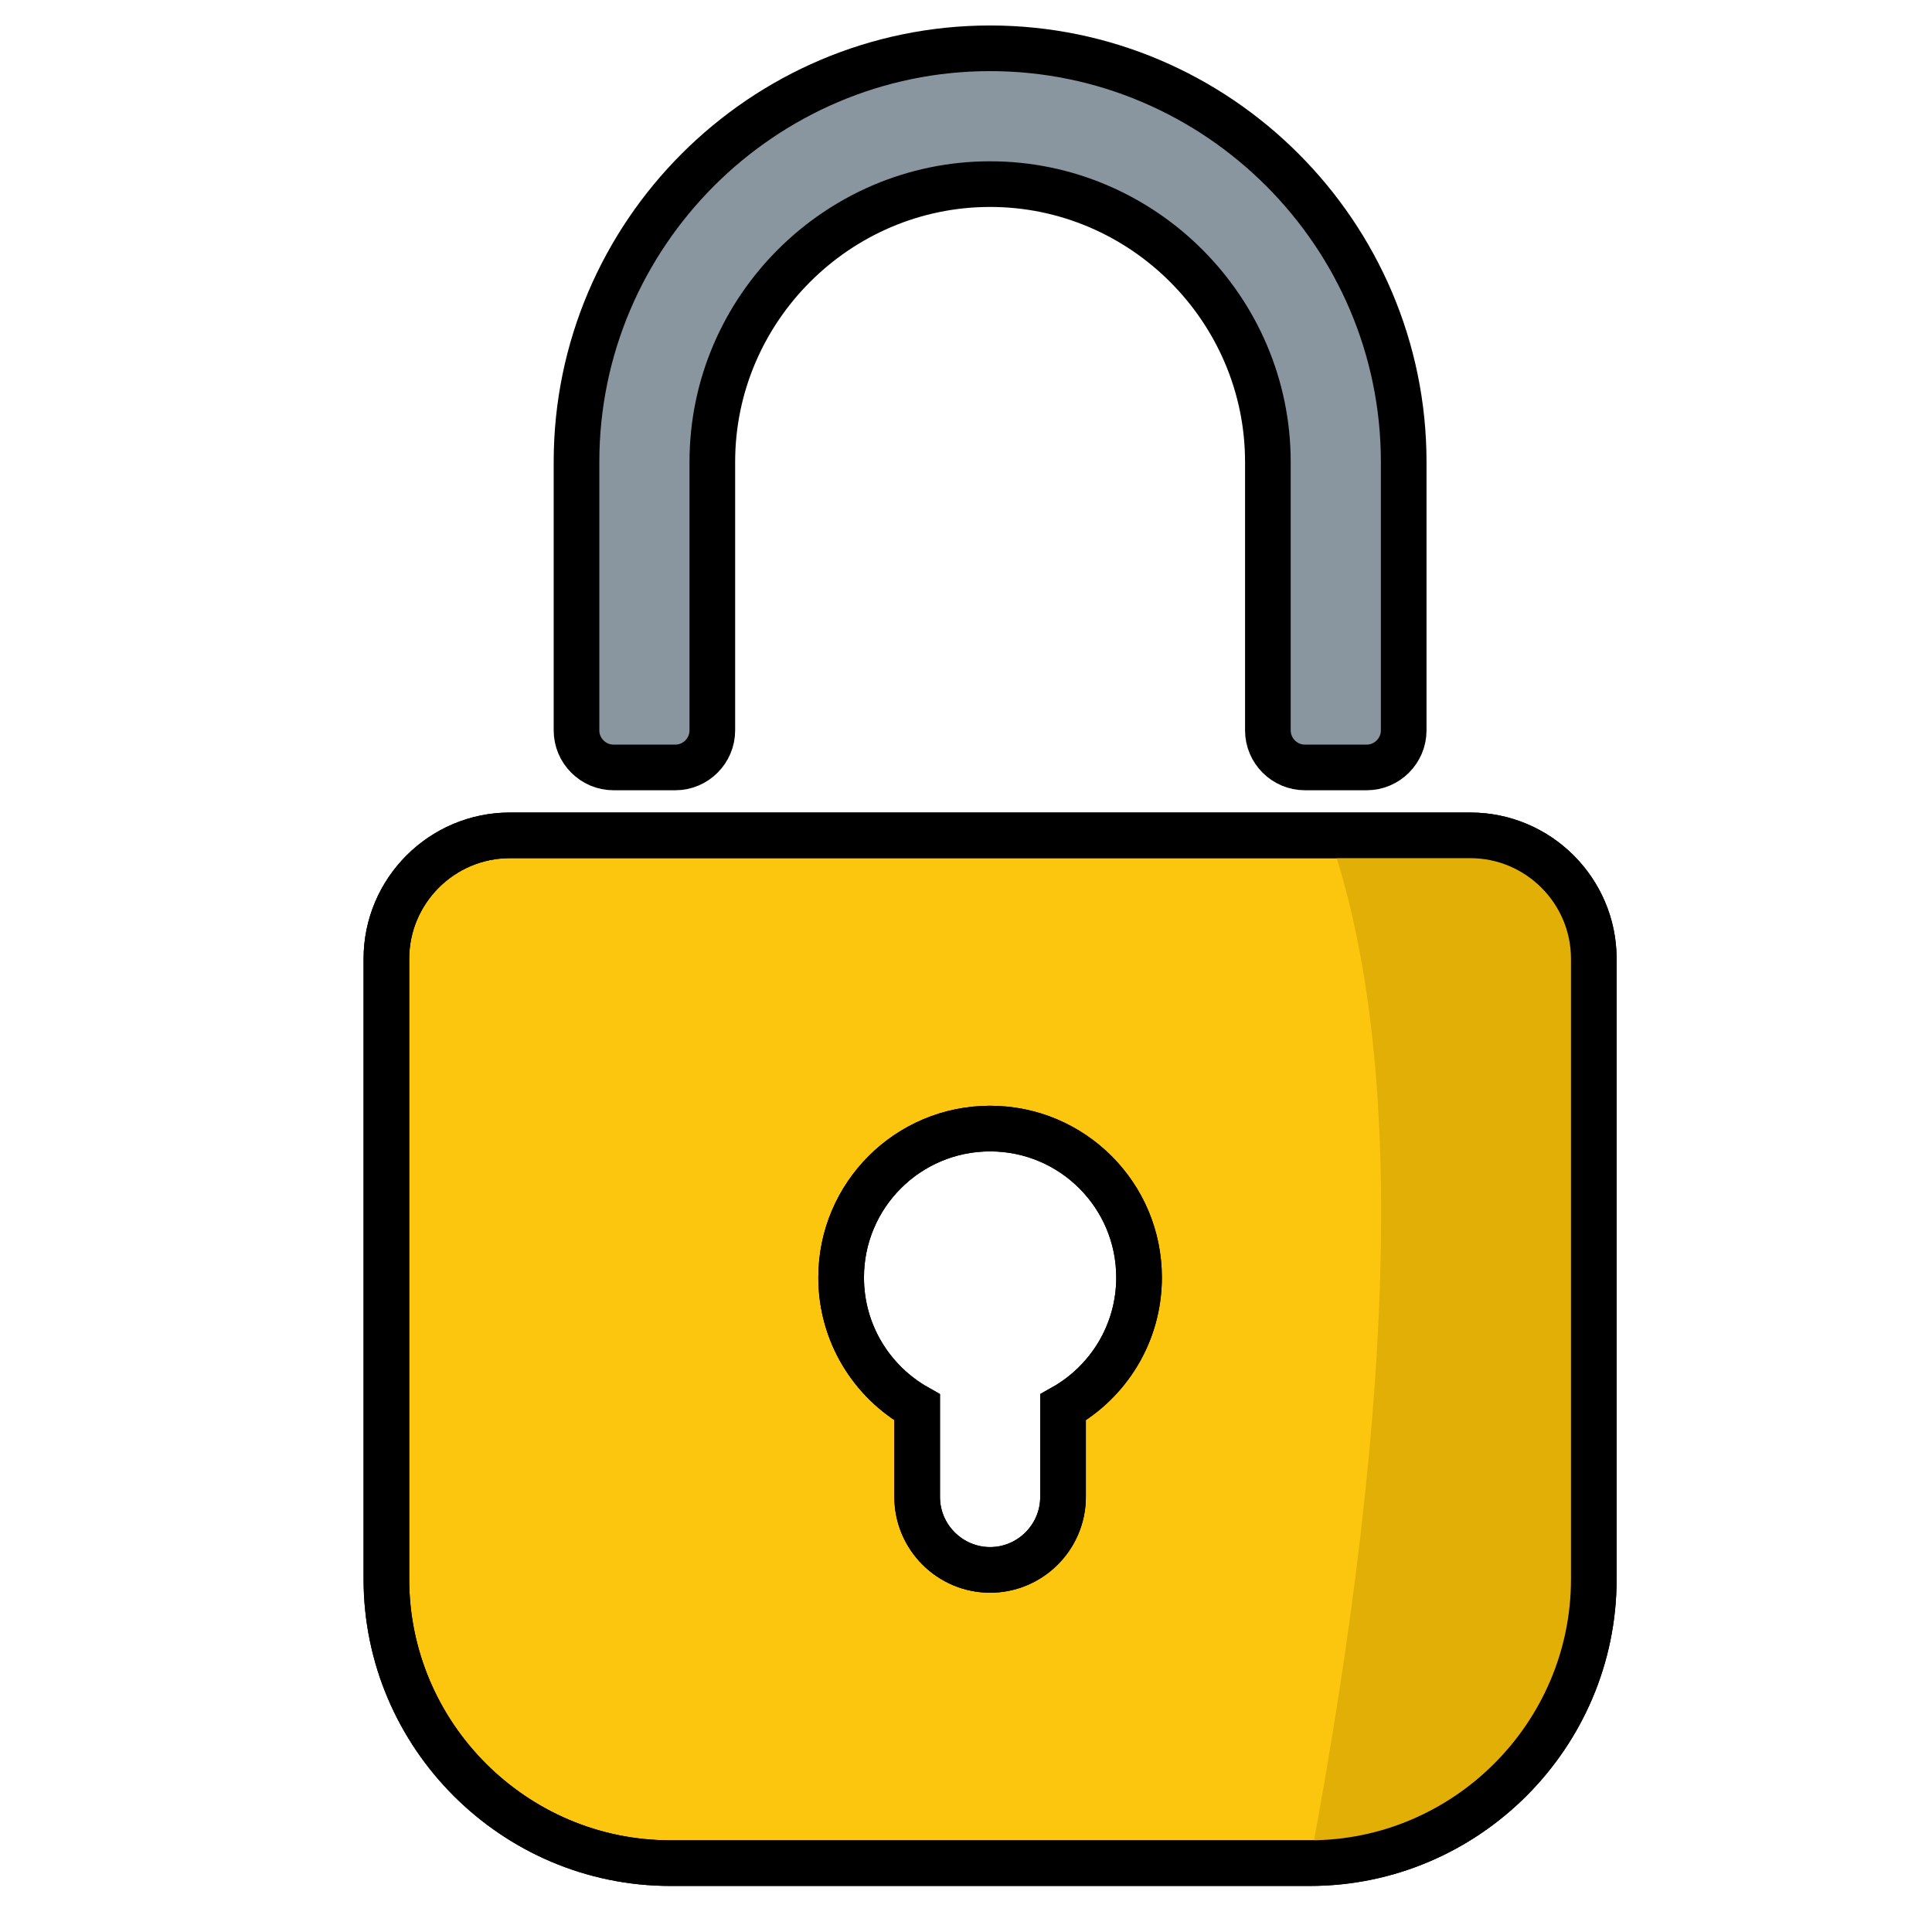
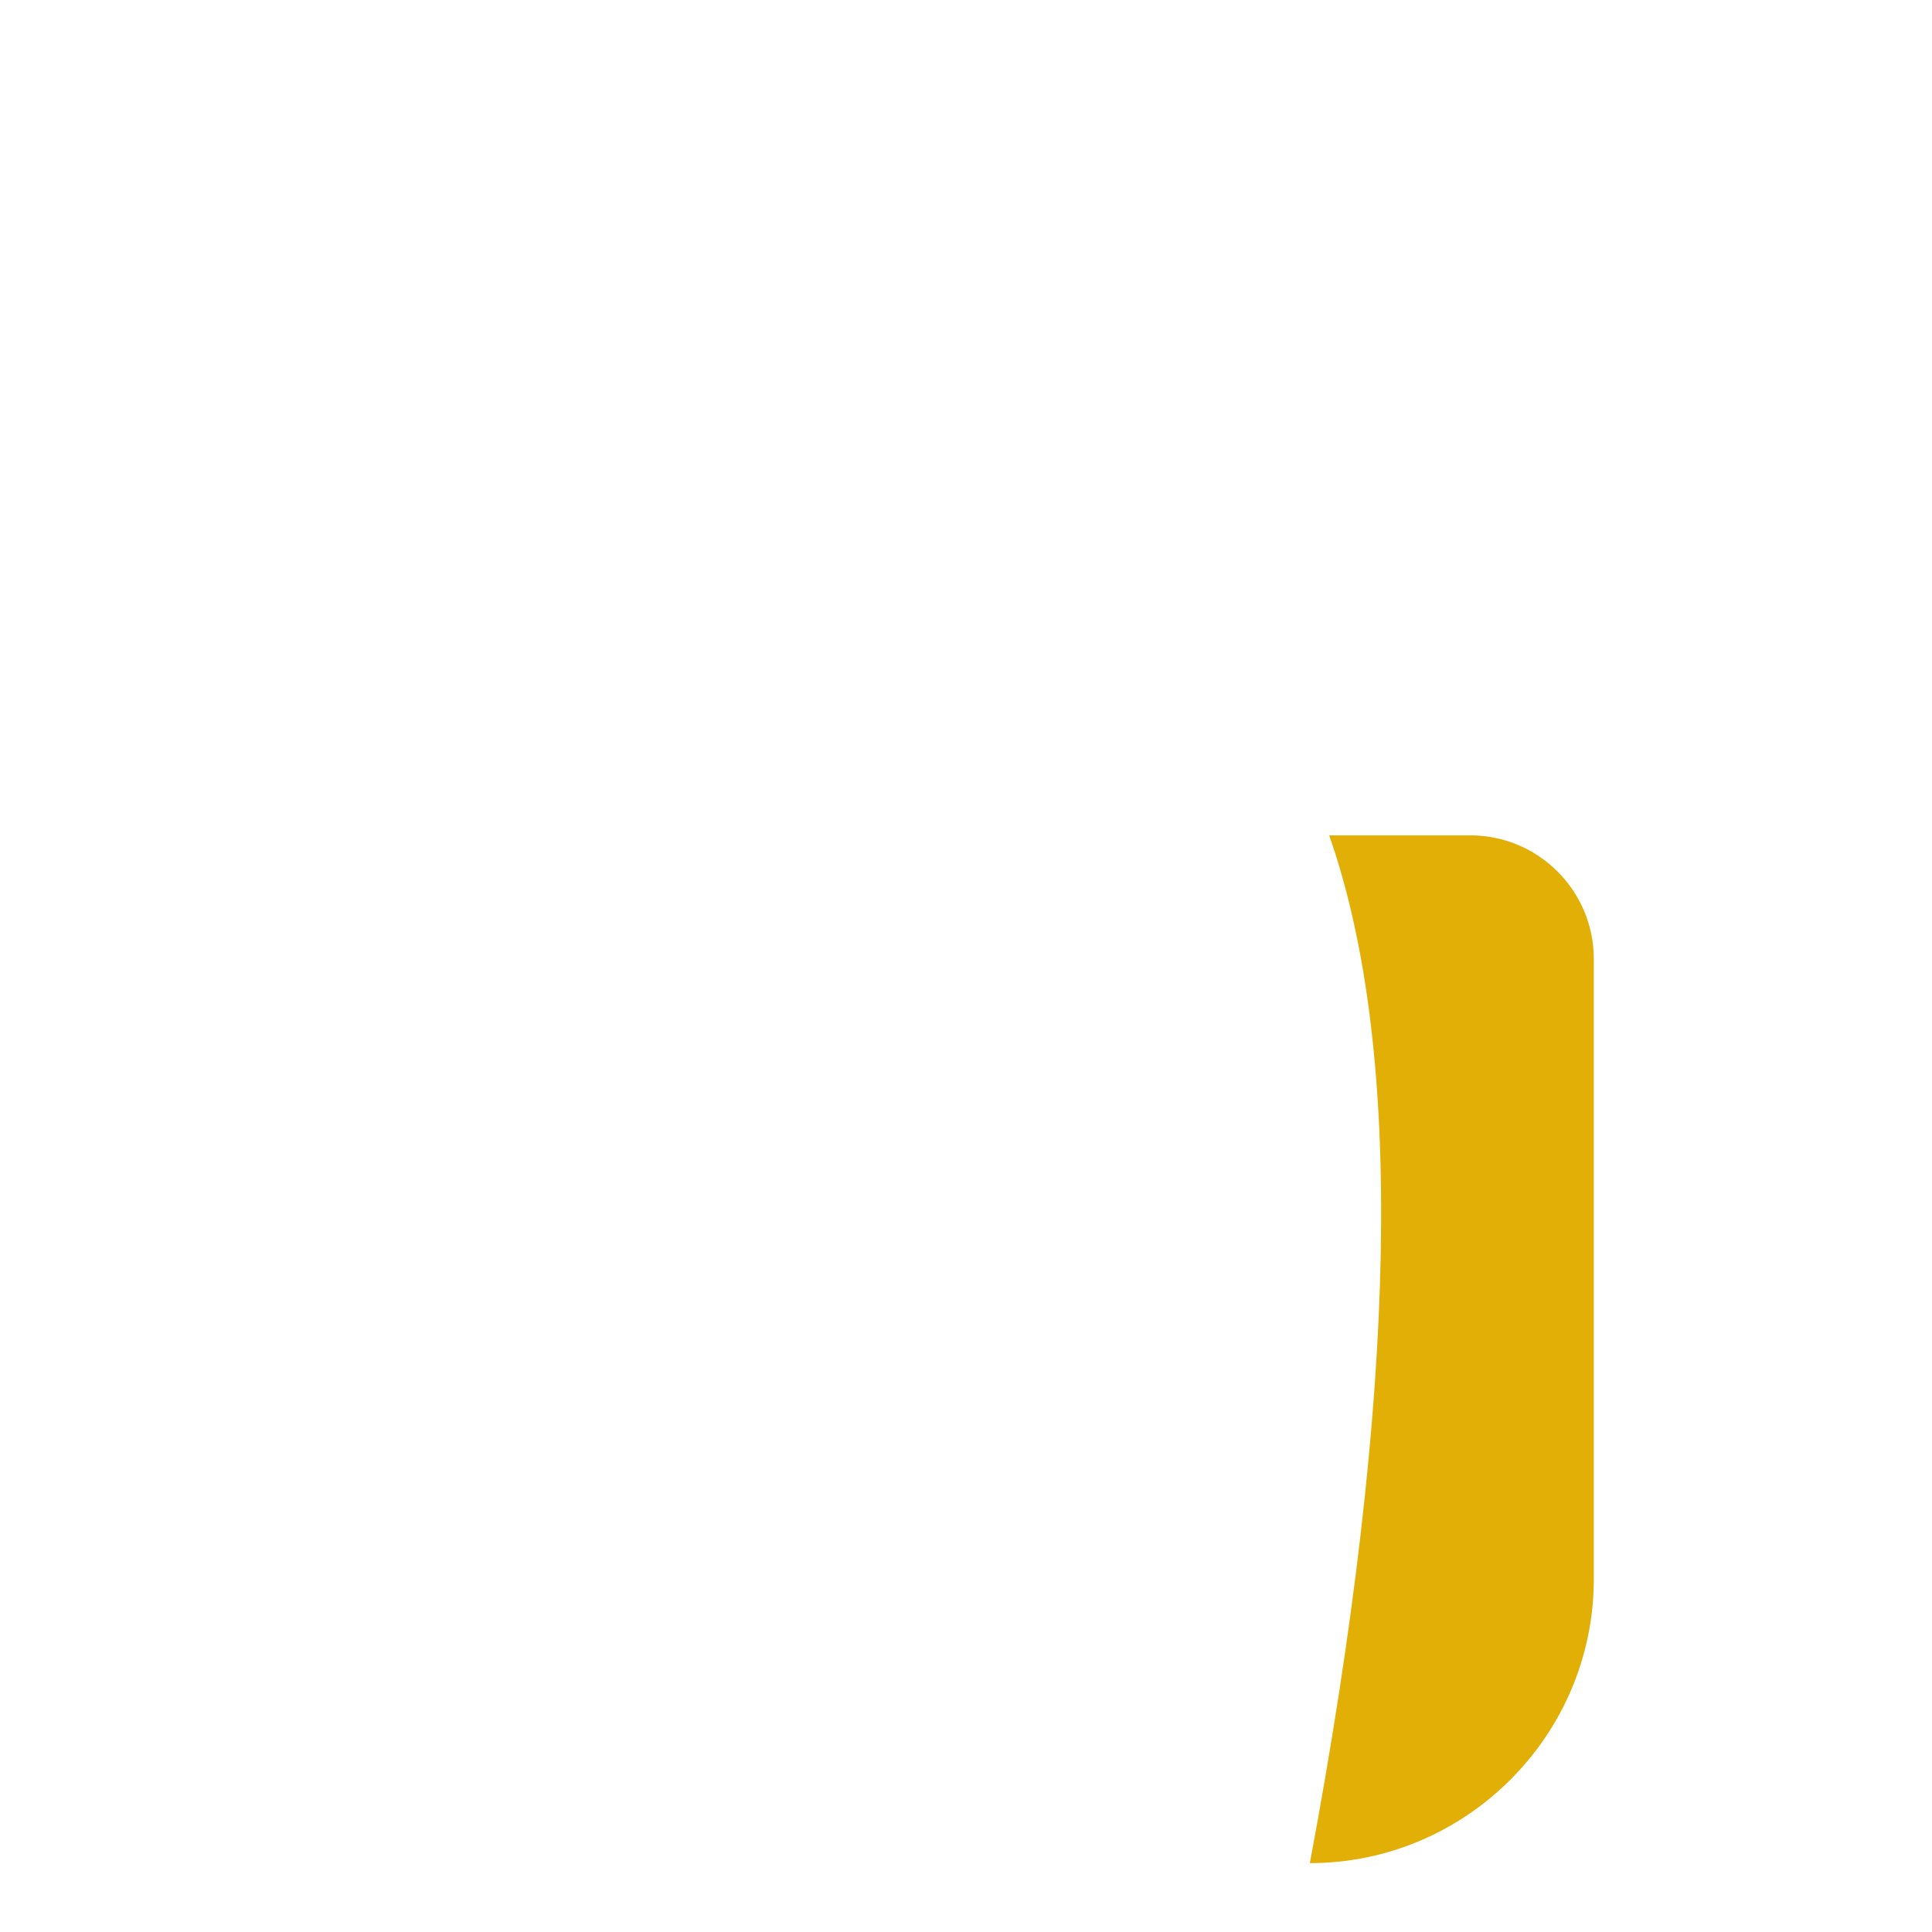
<svg xmlns="http://www.w3.org/2000/svg" width="40px" height="40px" viewBox="0 0 40 40" version="1.1">
  <title>PrivacidadMental_40x40</title>
  <desc>Created with Sketch.</desc>
  <g id="PrivacidadMental_40x40" stroke="none" stroke-width="1" fill="none" fill-rule="evenodd">
    <g id="Group-6" transform="translate(8, 1)">
      <g id="Group-3" transform="translate(0, 16.295)">
-         <path d="M12.499,6.071 C14.202,6.071 15.583,7.451 15.583,9.154 C15.583,10.309 14.948,11.315 14.009,11.843 L14.009,13.698 C14.009,14.529 13.33,15.208 12.499,15.208 C11.668,15.208 10.989,14.529 10.989,13.698 L10.989,11.843 C10.05,11.315 9.415,10.309 9.415,9.154 C9.415,7.451 10.796,6.071 12.499,6.071 M2.556,1.91702683e-05 L22.442,1.91702683e-05 C23.85,1.91702683e-05 24.998,1.148 24.998,2.556 L24.998,15.4 C24.998,18.633 22.353,21.279 19.119,21.279 L5.879,21.279 C2.645,21.279 -2.13002981e-06,18.634 -2.13002981e-06,15.4 L-2.13002981e-06,2.556 C-2.13002981e-06,1.148 1.148,1.91702683e-05 2.556,1.91702683e-05" id="Fill-1" stroke="#000000" stroke-width="0.945" fill="#FCC50E" />
        <path d="M19.519,1.91702683e-05 C20.168,1.91702683e-05 21.143,1.91702683e-05 22.442,1.91702683e-05 C23.85,1.91702683e-05 24.998,1.148 24.998,2.556 L24.998,15.4 C24.998,18.633 22.353,21.279 19.119,21.279 C20.943,11.538 21.077,4.445 19.519,1.91702683e-05 Z" id="Path" fill="#E2AF07" />
-         <path d="M12.499,6.071 C14.202,6.071 15.583,7.451 15.583,9.154 C15.583,10.309 14.948,11.315 14.009,11.843 L14.009,13.698 C14.009,14.529 13.33,15.208 12.499,15.208 C11.668,15.208 10.989,14.529 10.989,13.698 L10.989,11.843 C10.05,11.315 9.415,10.309 9.415,9.154 C9.415,7.451 10.796,6.071 12.499,6.071 M2.556,1.91702683e-05 L22.442,1.91702683e-05 C23.85,1.91702683e-05 24.998,1.148 24.998,2.556 L24.998,15.4 C24.998,18.633 22.353,21.279 19.119,21.279 L5.879,21.279 C2.645,21.279 -2.13002977e-06,18.634 -2.13002977e-06,15.4 L-2.13002977e-06,2.556 C-2.13002977e-06,1.148 1.148,1.91702683e-05 2.556,1.91702683e-05" id="Fill-1" stroke="#000000" stroke-width="0.945" />
      </g>
-       <path d="M3.936,14.122 L3.936,8.563 C3.936,3.85 7.787,8.52011925e-06 12.499,8.52011925e-06 C17.211,8.52011925e-06 21.062,3.85 21.062,8.563 L21.062,14.122 C21.062,14.544 20.717,14.889 20.295,14.889 L19.017,14.889 C18.595,14.889 18.25,14.544 18.25,14.122 L18.25,8.563 C18.25,5.402 15.659,2.812 12.499,2.812 C9.339,2.812 6.748,5.402 6.748,8.563 L6.748,14.122 C6.748,14.544 6.403,14.889 5.981,14.889 L4.703,14.889 C4.281,14.889 3.936,14.544 3.936,14.122" id="Fill-4" stroke="#000000" stroke-width="0.945" fill="#8996A0" />
    </g>
  </g>
</svg>